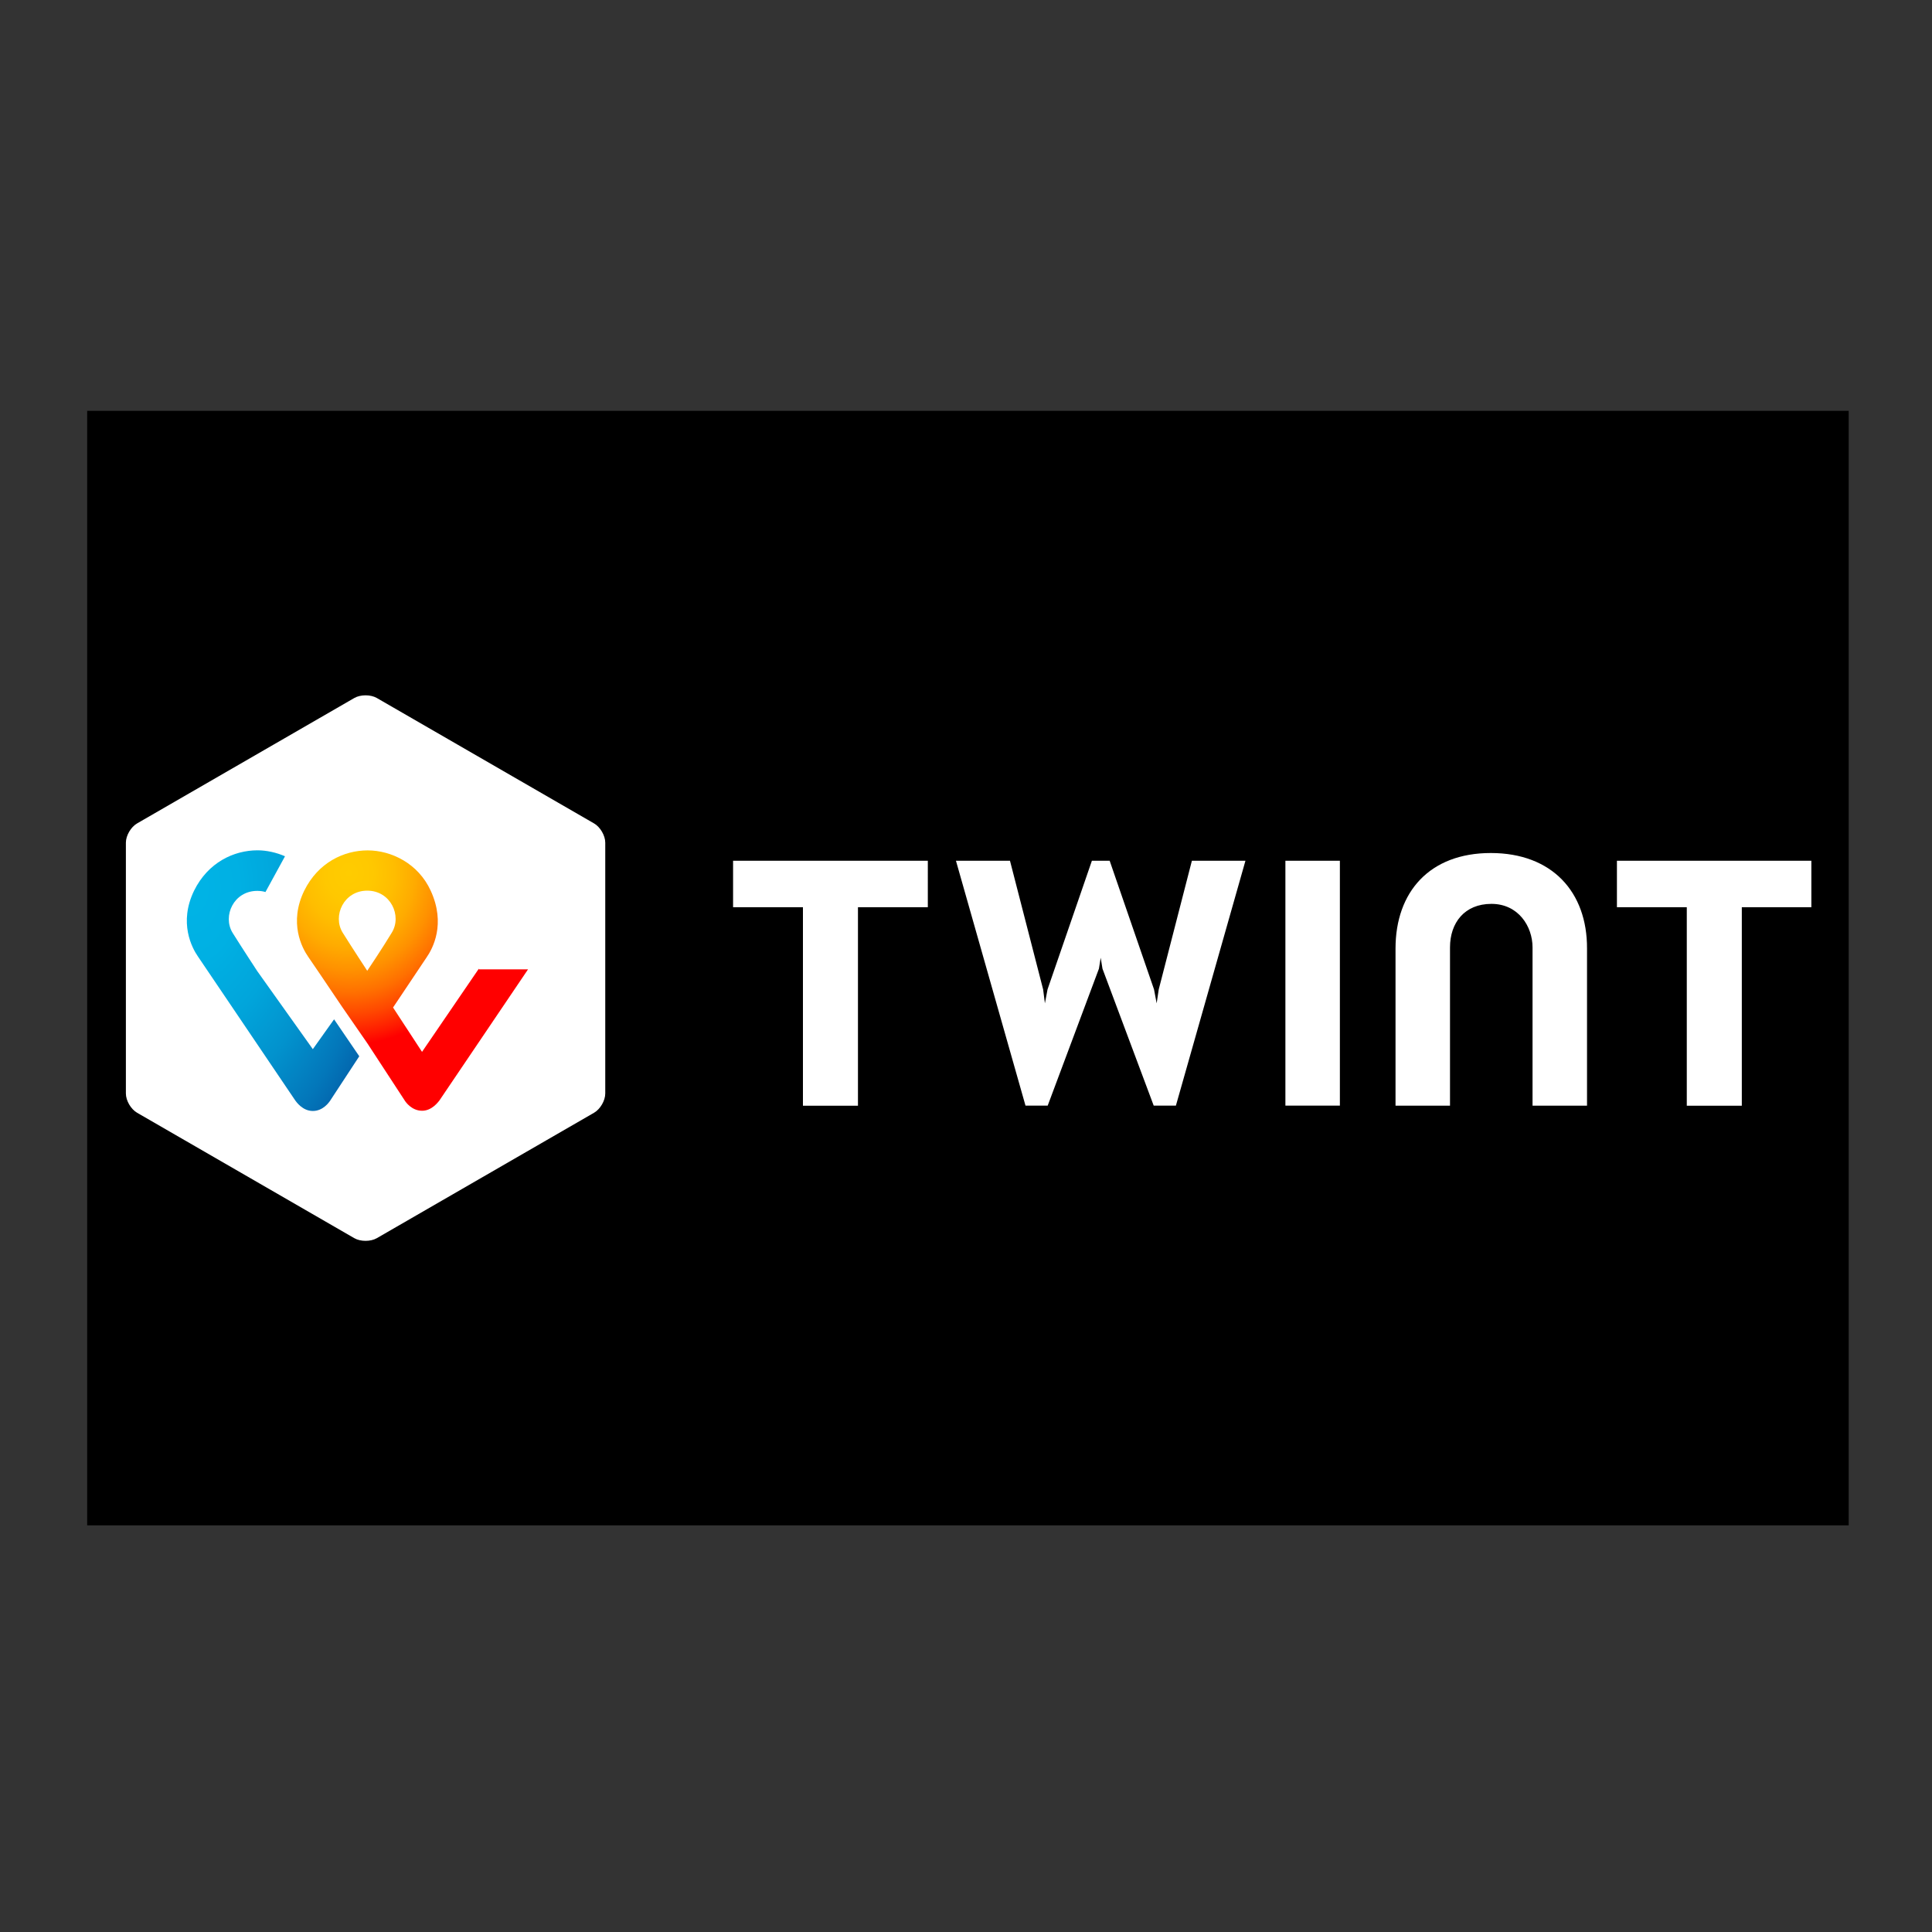
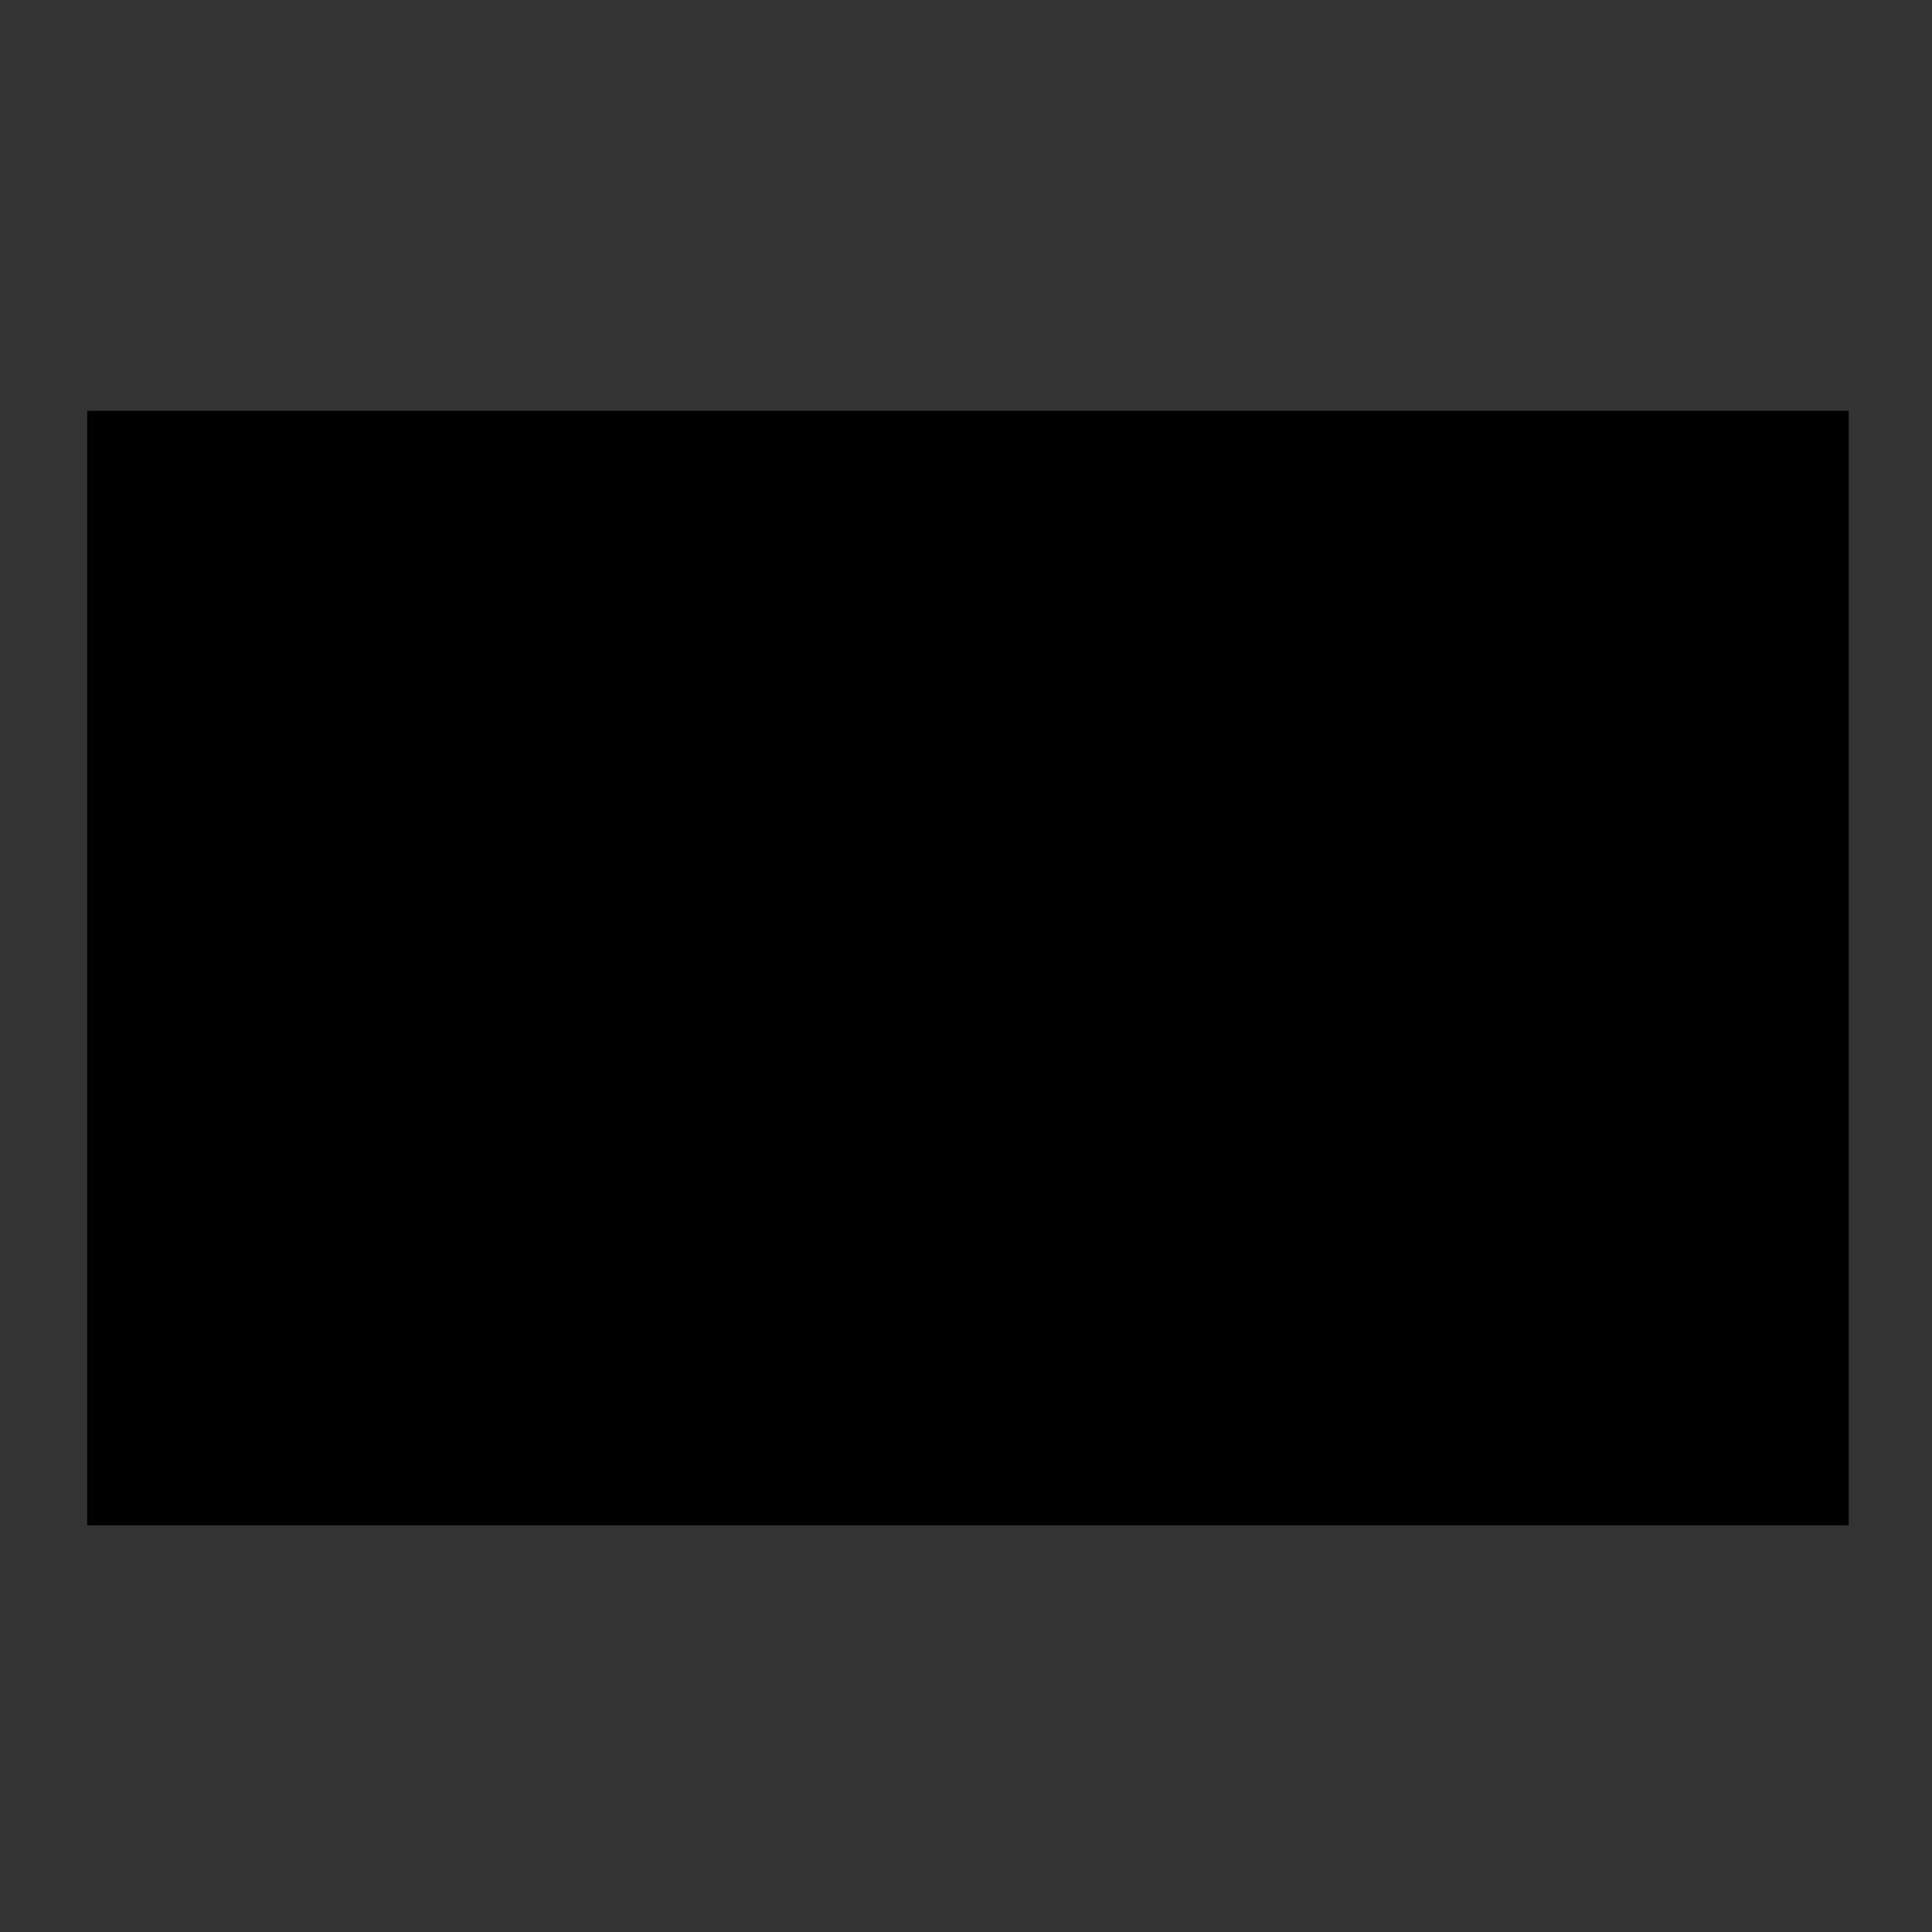
<svg xmlns="http://www.w3.org/2000/svg" version="1.1" id="Ebene_1" x="0px" y="0px" viewBox="0 0 2500 2500" style="enable-background:new 0 0 2500 2500;" xml:space="preserve">
  <rect x="0" y="0" width="2500" height="2500" fill="#333333" stroke="none" />
  <style type="text/css">
	.st0{fill:#FFFFFF;}
	.st1{fill:url(#Shape2_00000091003569993646653190000007523638218001972386_);}
	.st2{fill:url(#SVGID_1_);}
</style>
  <g>
    <rect x="112.8" y="531.6" width="2279.4" height="1442.2" />
    <g>
-       <path id="Shape1" class="st0" d="M783.2,1415c0,9.2-6.5,20.3-14.5,24.9l-281.1,162.3c-8,4.6-21.1,4.6-29.1,0l-281.1-162.3    c-8-4.6-14.5-15.7-14.5-24.9v-324.6c0-9.2,6.5-20.3,14.5-24.9l281.1-162.3c8-4.6,21.1-4.6,29.1,0l281.1,162.3    c8,4.6,14.5,15.7,14.5,24.9V1415z M2343.9,1113.8h-251.6v60.1h90.4v256.9h71.2v-256.9h90L2343.9,1113.8z M1200.6,1113.8h-252v60.1    h90.4v256.9h71.2v-256.9h90.4L1200.6,1113.8z M1929.1,1103.8c-79.3,0-123.3,50.5-123.3,123.6v203.3h70.5v-204.8    c0-31.8,18.8-56.3,53.6-56.3s53.2,29.1,53.2,56.3v204.8h70.5v-203.3C2053.9,1154.3,2008.4,1103.8,1929.1,1103.8z M1663.3,1113.8    v316.9h70.5v-316.9H1663.3z M1424.3,1239.3l2.3,14.2l66.3,177.2h28.7l90-316.9h-69.3l-42.9,166.5l-2.7,18l-3.4-18l-57.4-166.5h-23    l-57.4,166.5l-3.4,18l-2.3-18l-42.9-166.5H1237l90,316.9h28.7l66.3-177.2L1424.3,1239.3" />
      <radialGradient id="Shape2_00000006696673962764010910000007946612996889365135_" cx="1019.659" cy="1343.57" r="5.618" gradientTransform="matrix(60.29 0 0 -67.927 -61023.895 92394.062)" gradientUnits="userSpaceOnUse">
        <stop offset="0" style="stop-color:#FFCC00" />
        <stop offset="9.157000e-02" style="stop-color:#FFC800" />
        <stop offset="0.174" style="stop-color:#FFBD00" />
        <stop offset="0.253" style="stop-color:#FFAB00" />
        <stop offset="0.33" style="stop-color:#FF9100" />
        <stop offset="0.405" style="stop-color:#FF7000" />
        <stop offset="0.479" style="stop-color:#FF4700" />
        <stop offset="0.55" style="stop-color:#FF1800" />
        <stop offset="0.582" style="stop-color:#FF0000" />
        <stop offset="1" style="stop-color:#FF0000" />
      </radialGradient>
-       <path id="Shape2" style="fill:url(#Shape2_00000006696673962764010910000007946612996889365135_);" d="M619.6,1253.5l-73.5,107.6    l-37.5-57.4l43.3-64.7c8-11.5,25.3-43.3,5.4-86.5c-16.1-35.2-50.9-52.1-81.6-52.1s-64,15.7-82,52.1c-20.3,41.7-2.7,74.3,5,85.4    c0,0,24.1,35.2,44.1,65.1l32.6,47.1l49,75c0.4,0.4,8,12.2,21.8,12.2c13,0,21.1-11.9,22.2-13l114.9-170h-63.6V1253.5L619.6,1253.5z     M475.2,1256.2c0,0-19.1-29.1-31.8-49.4c-13.4-21.8,1.5-54.3,31.8-54.3c30.3,0,45.2,32.5,31.8,54.3    C494.8,1227.1,475.2,1256.2,475.2,1256.2z" />
      <radialGradient id="SVGID_1_" cx="1012.246" cy="1343.283" r="6.902" gradientTransform="matrix(44.999 0 0 -68.005 -45303.125 92499.375)" gradientUnits="userSpaceOnUse">
        <stop offset="0" style="stop-color:#00B4E6" />
        <stop offset="0.201" style="stop-color:#00B0E3" />
        <stop offset="0.39" style="stop-color:#01A5DB" />
        <stop offset="0.574" style="stop-color:#0292CD" />
        <stop offset="0.755" style="stop-color:#0377BA" />
        <stop offset="0.932" style="stop-color:#0455A1" />
        <stop offset="1" style="stop-color:#054696" />
      </radialGradient>
-       <path class="st2" d="M404.8,1357.6l-72-101.1c0,0-19.1-29.1-31.8-49.4c-13.4-21.8,1.5-54.3,31.8-54.3c3.8,0,7.3,0.4,10.7,1.5    l25.3-46.3c-11.5-5-24.1-7.7-35.6-7.7c-30.6,0-64,15.7-82,52.1c-20.3,41.7-2.7,74.3,5,85.4l126,186.4c1.2,1.5,9.2,13.4,22.6,13.4    s21.1-11.5,22.2-13l37.9-57.8l-32.6-47.8L404.8,1357.6L404.8,1357.6z" />
    </g>
  </g>
</svg>